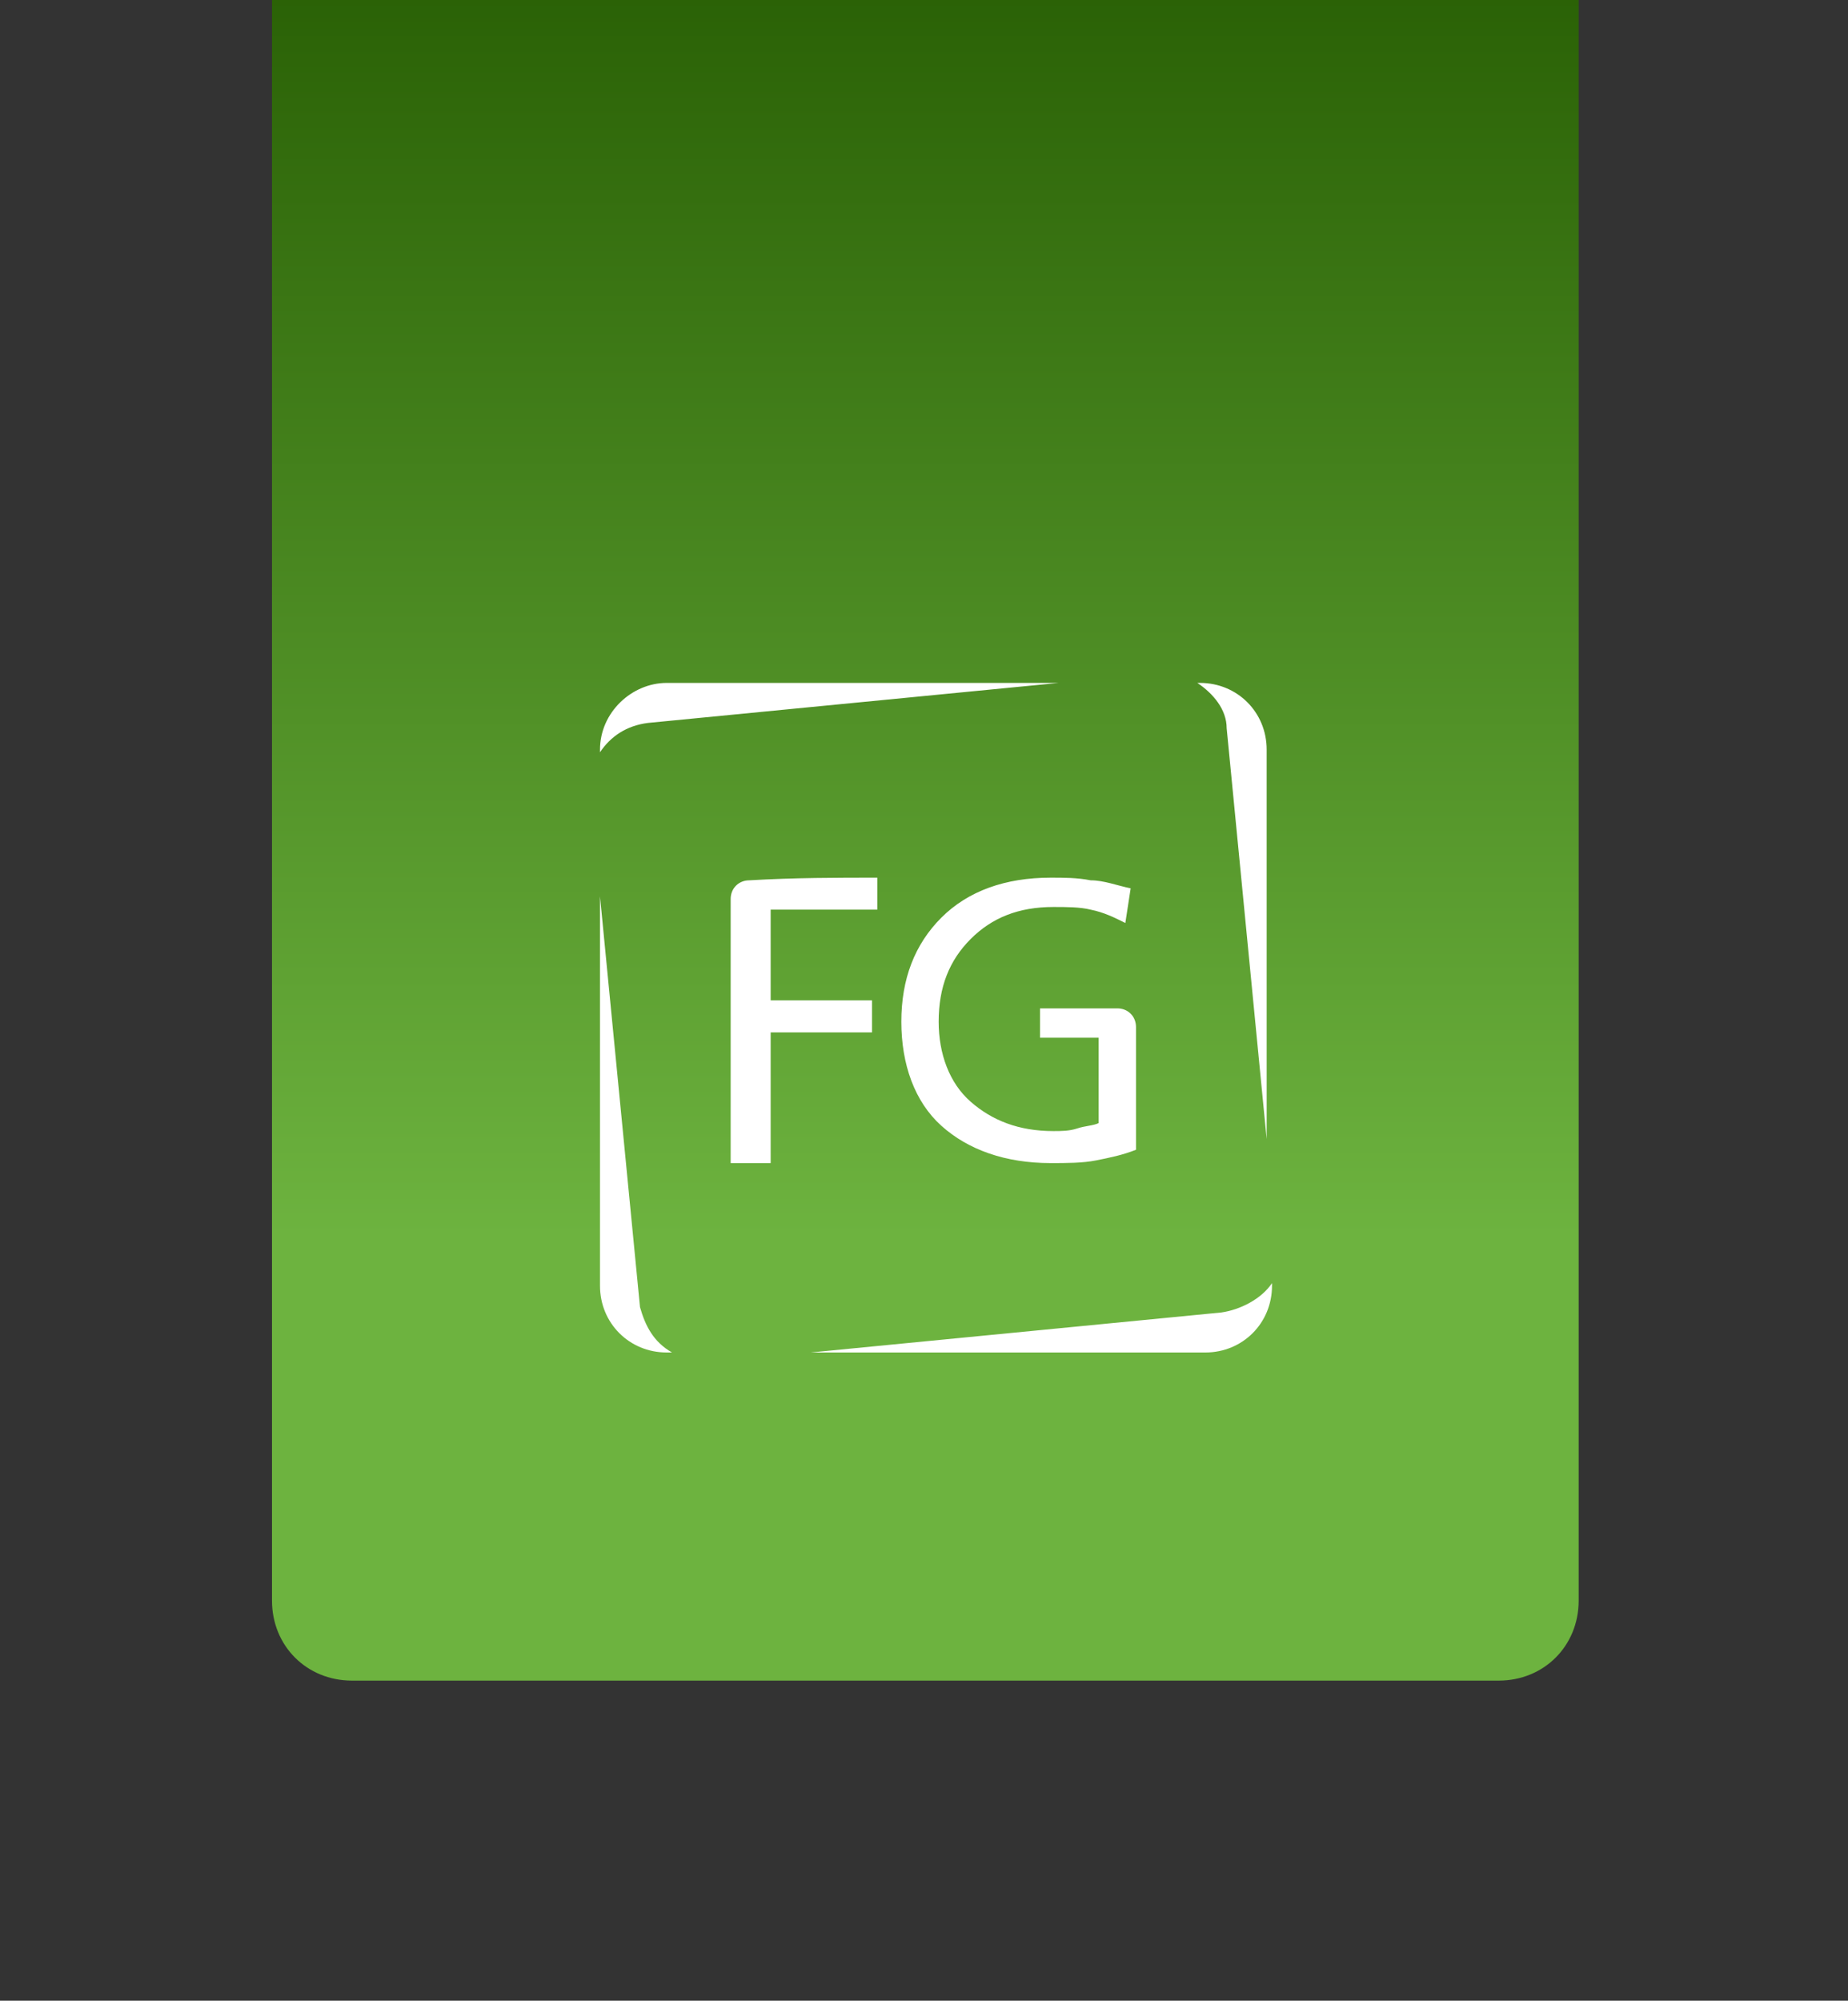
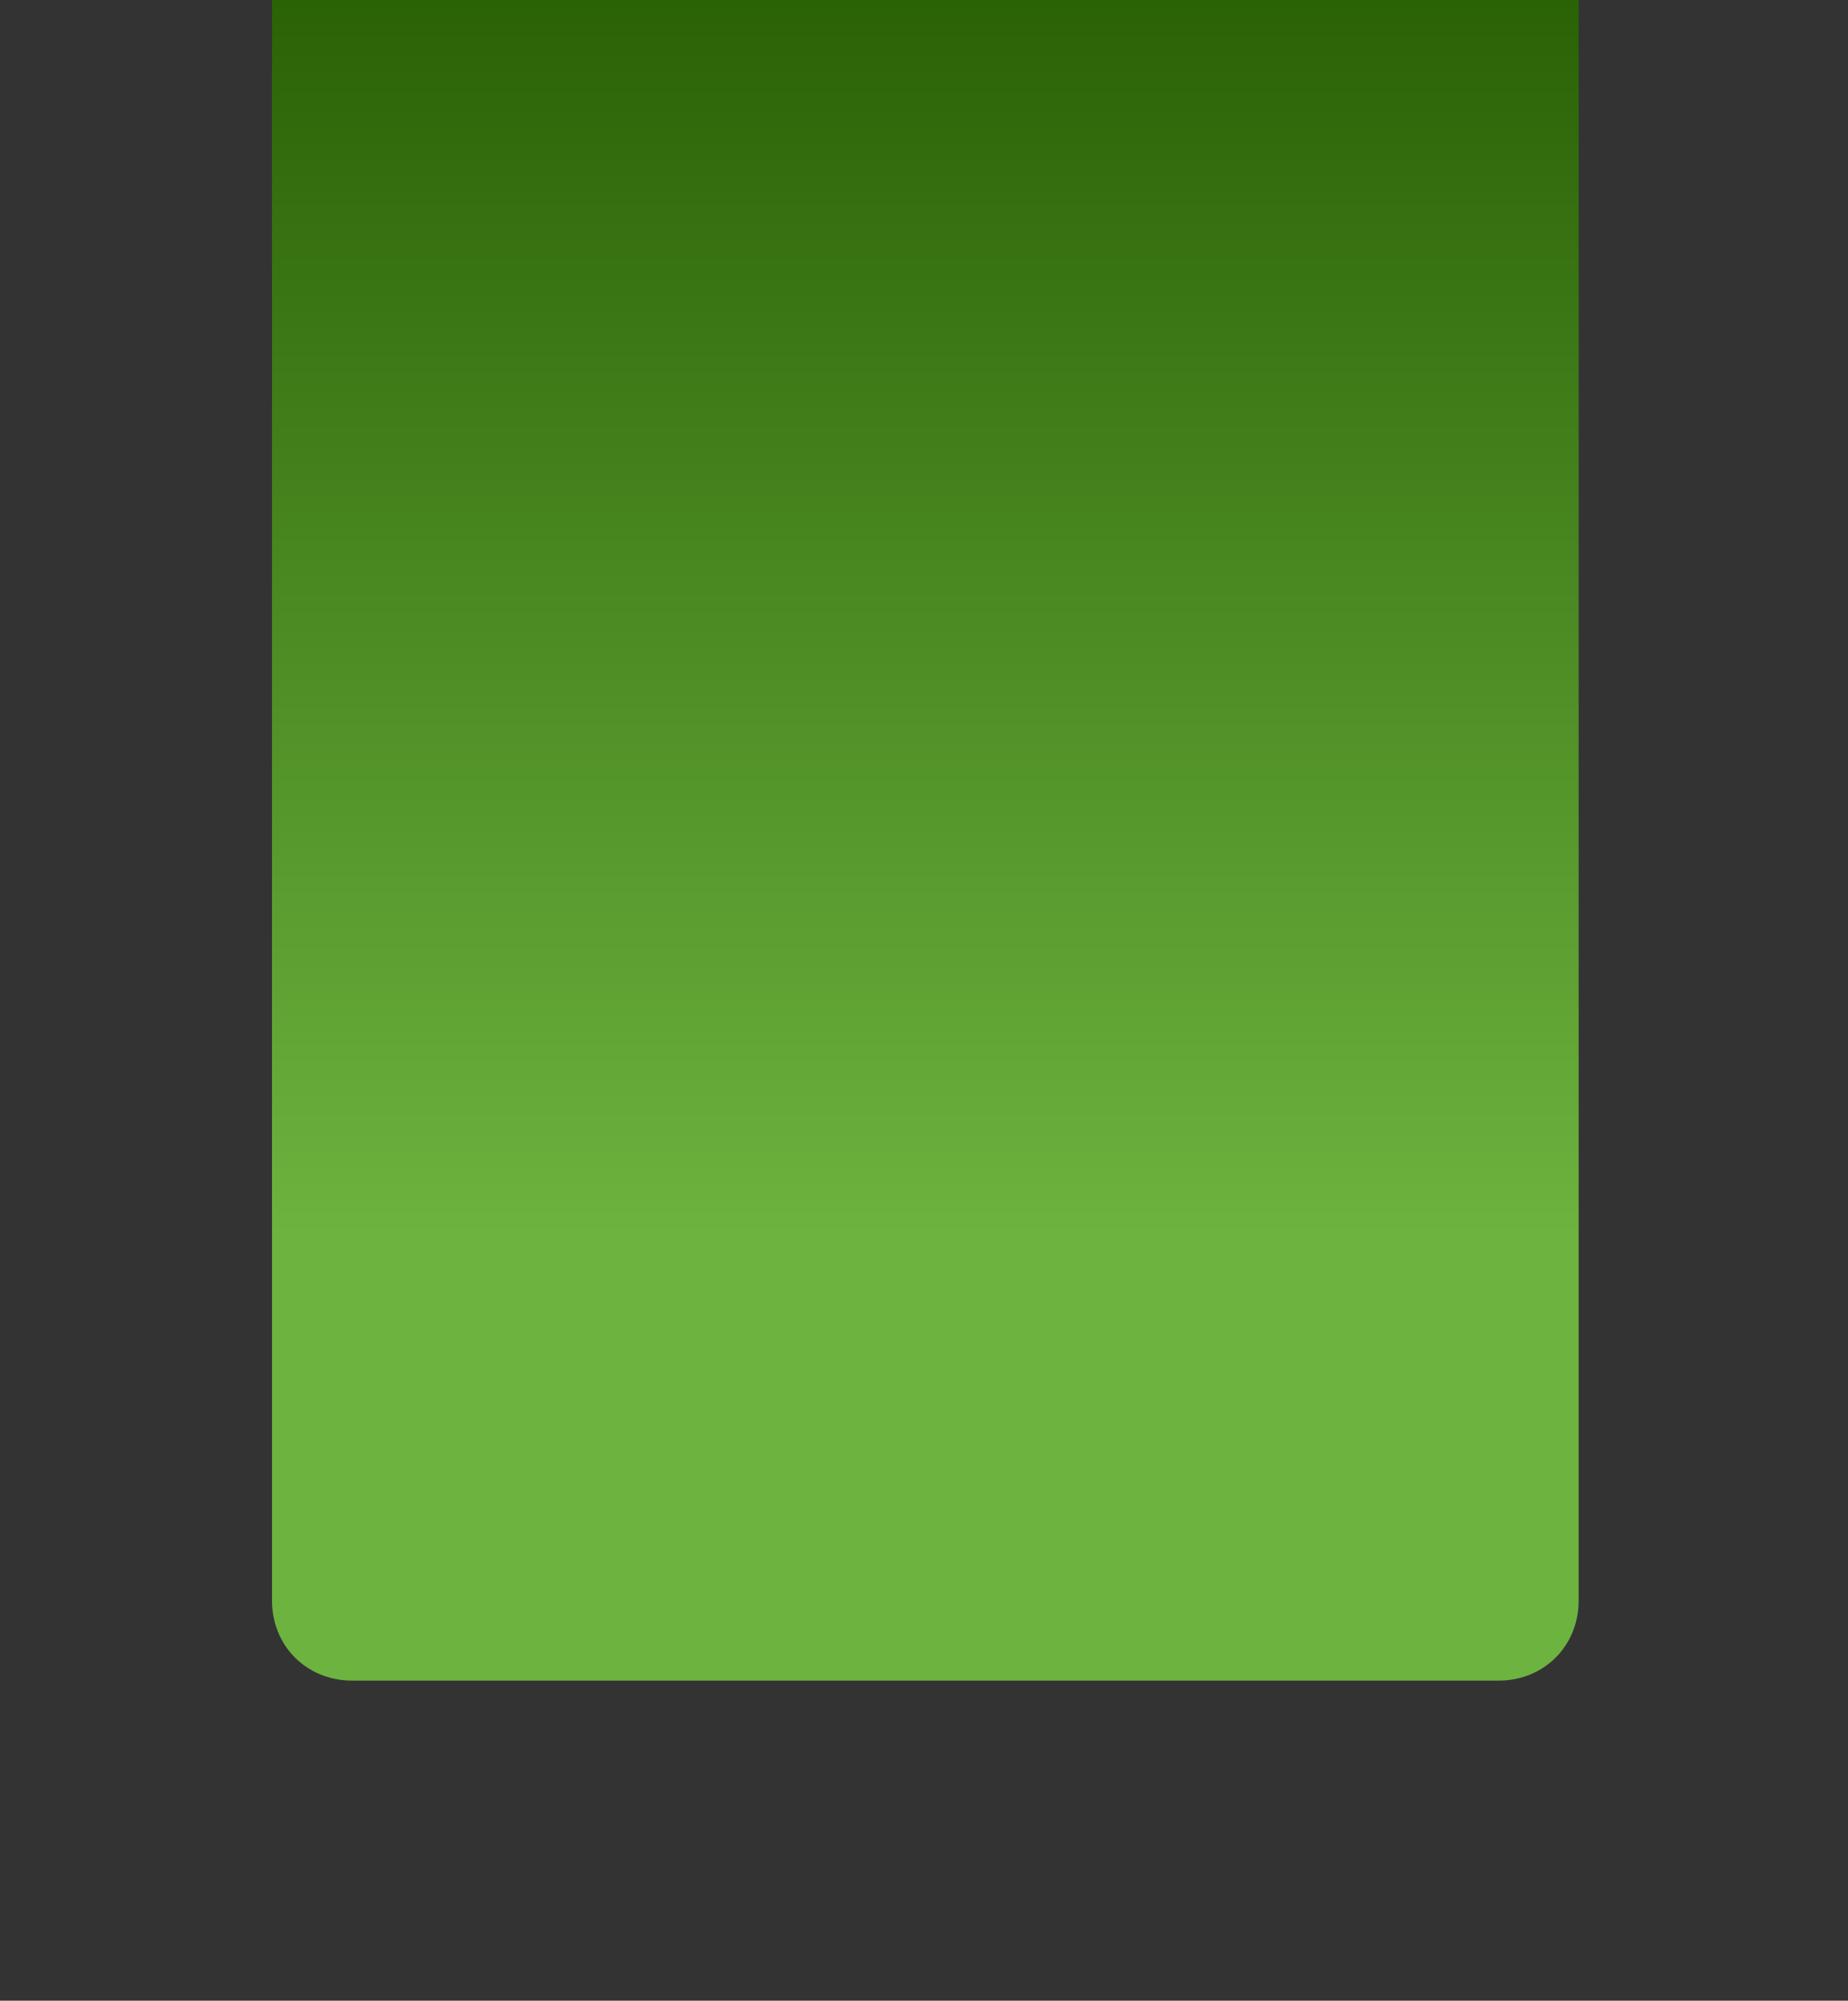
<svg xmlns="http://www.w3.org/2000/svg" version="1.1" id="Layer_1" x="0px" y="0px" width="69.3px" height="75px" viewBox="0 0 69.3 75" style="enable-background:new 0 0 69.3 75;" xml:space="preserve">
  <rect x="0" y="0" width="69.3" height="75" fill="#333333" stroke="none" />
  <style type="text/css">
	.st0{fill:url(#SVGID_1_);}
	.st1{fill:#FFFFFF;}
</style>
  <g>
    <linearGradient id="SVGID_1_" gradientUnits="userSpaceOnUse" x1="34.65" y1="13" x2="34.65" y2="102" gradientTransform="matrix(1 0 0 -1 0 76)">
      <stop offset="0.187" style="stop-color:#6DB33F" />
      <stop offset="0.728" style="stop-color:#285F04" />
    </linearGradient>
    <path class="st0" d="M13.2-26h43c1.7,0,3,1.3,3,3v83c0,1.7-1.3,3-3,3h-43c-1.7,0-3-1.3-3-3v-83C10.2-24.7,11.4-26,13.2-26z" />
-     <path class="st1" d="M42.4,33.3l-0.2,1.3c-0.4-0.2-0.8-0.4-1.3-0.5C40.5,34,40,34,39.5,34c-1.3,0-2.3,0.4-3.1,1.2   c-0.8,0.8-1.2,1.8-1.2,3.1c0,1.2,0.4,2.3,1.2,3c0.8,0.7,1.8,1.1,3.1,1.1c0.3,0,0.6,0,0.9-0.1s0.6-0.1,0.8-0.2v-3.2H39v-1.1h2.6l0,0   h0.3c0.4,0,0.7,0.3,0.7,0.7v0.4l0,0v4.2c-0.5,0.2-1,0.3-1.5,0.4s-1.1,0.1-1.7,0.1c-1.7,0-3.1-0.5-4.1-1.4s-1.5-2.3-1.5-3.9   s0.5-2.9,1.5-3.9s2.4-1.5,4.1-1.5c0.5,0,1,0,1.5,0.1C41.4,33,41.9,33.2,42.4,33.3L42.4,33.3z M32.9,32.9v1.2h-4v3.4h3.8v1.2h-3.8   v4.9h-1.5c0-3.3,0-6.6,0-9.9c0-0.4,0.3-0.7,0.7-0.7C29.8,32.9,31.4,32.9,32.9,32.9L32.9,32.9z M25,25.6h14.7l-15.4,1.5   c-0.8,0.1-1.4,0.5-1.8,1.1v-0.1C22.5,26.7,23.7,25.6,25,25.6L25,25.6z M25.2,50.7H25c-1.4,0-2.5-1.1-2.5-2.5V33.6L24,49   C24.2,49.7,24.5,50.3,25.2,50.7L25.2,50.7z M47.7,48.1v0.1c0,1.4-1.1,2.5-2.5,2.5H30.4l15.4-1.5C46.5,49.1,47.3,48.7,47.7,48.1   L47.7,48.1z M44.9,25.6H45c1.4,0,2.5,1.1,2.5,2.5v14.6L46,27.3C46,26.6,45.5,26,44.9,25.6z" />
  </g>
</svg>